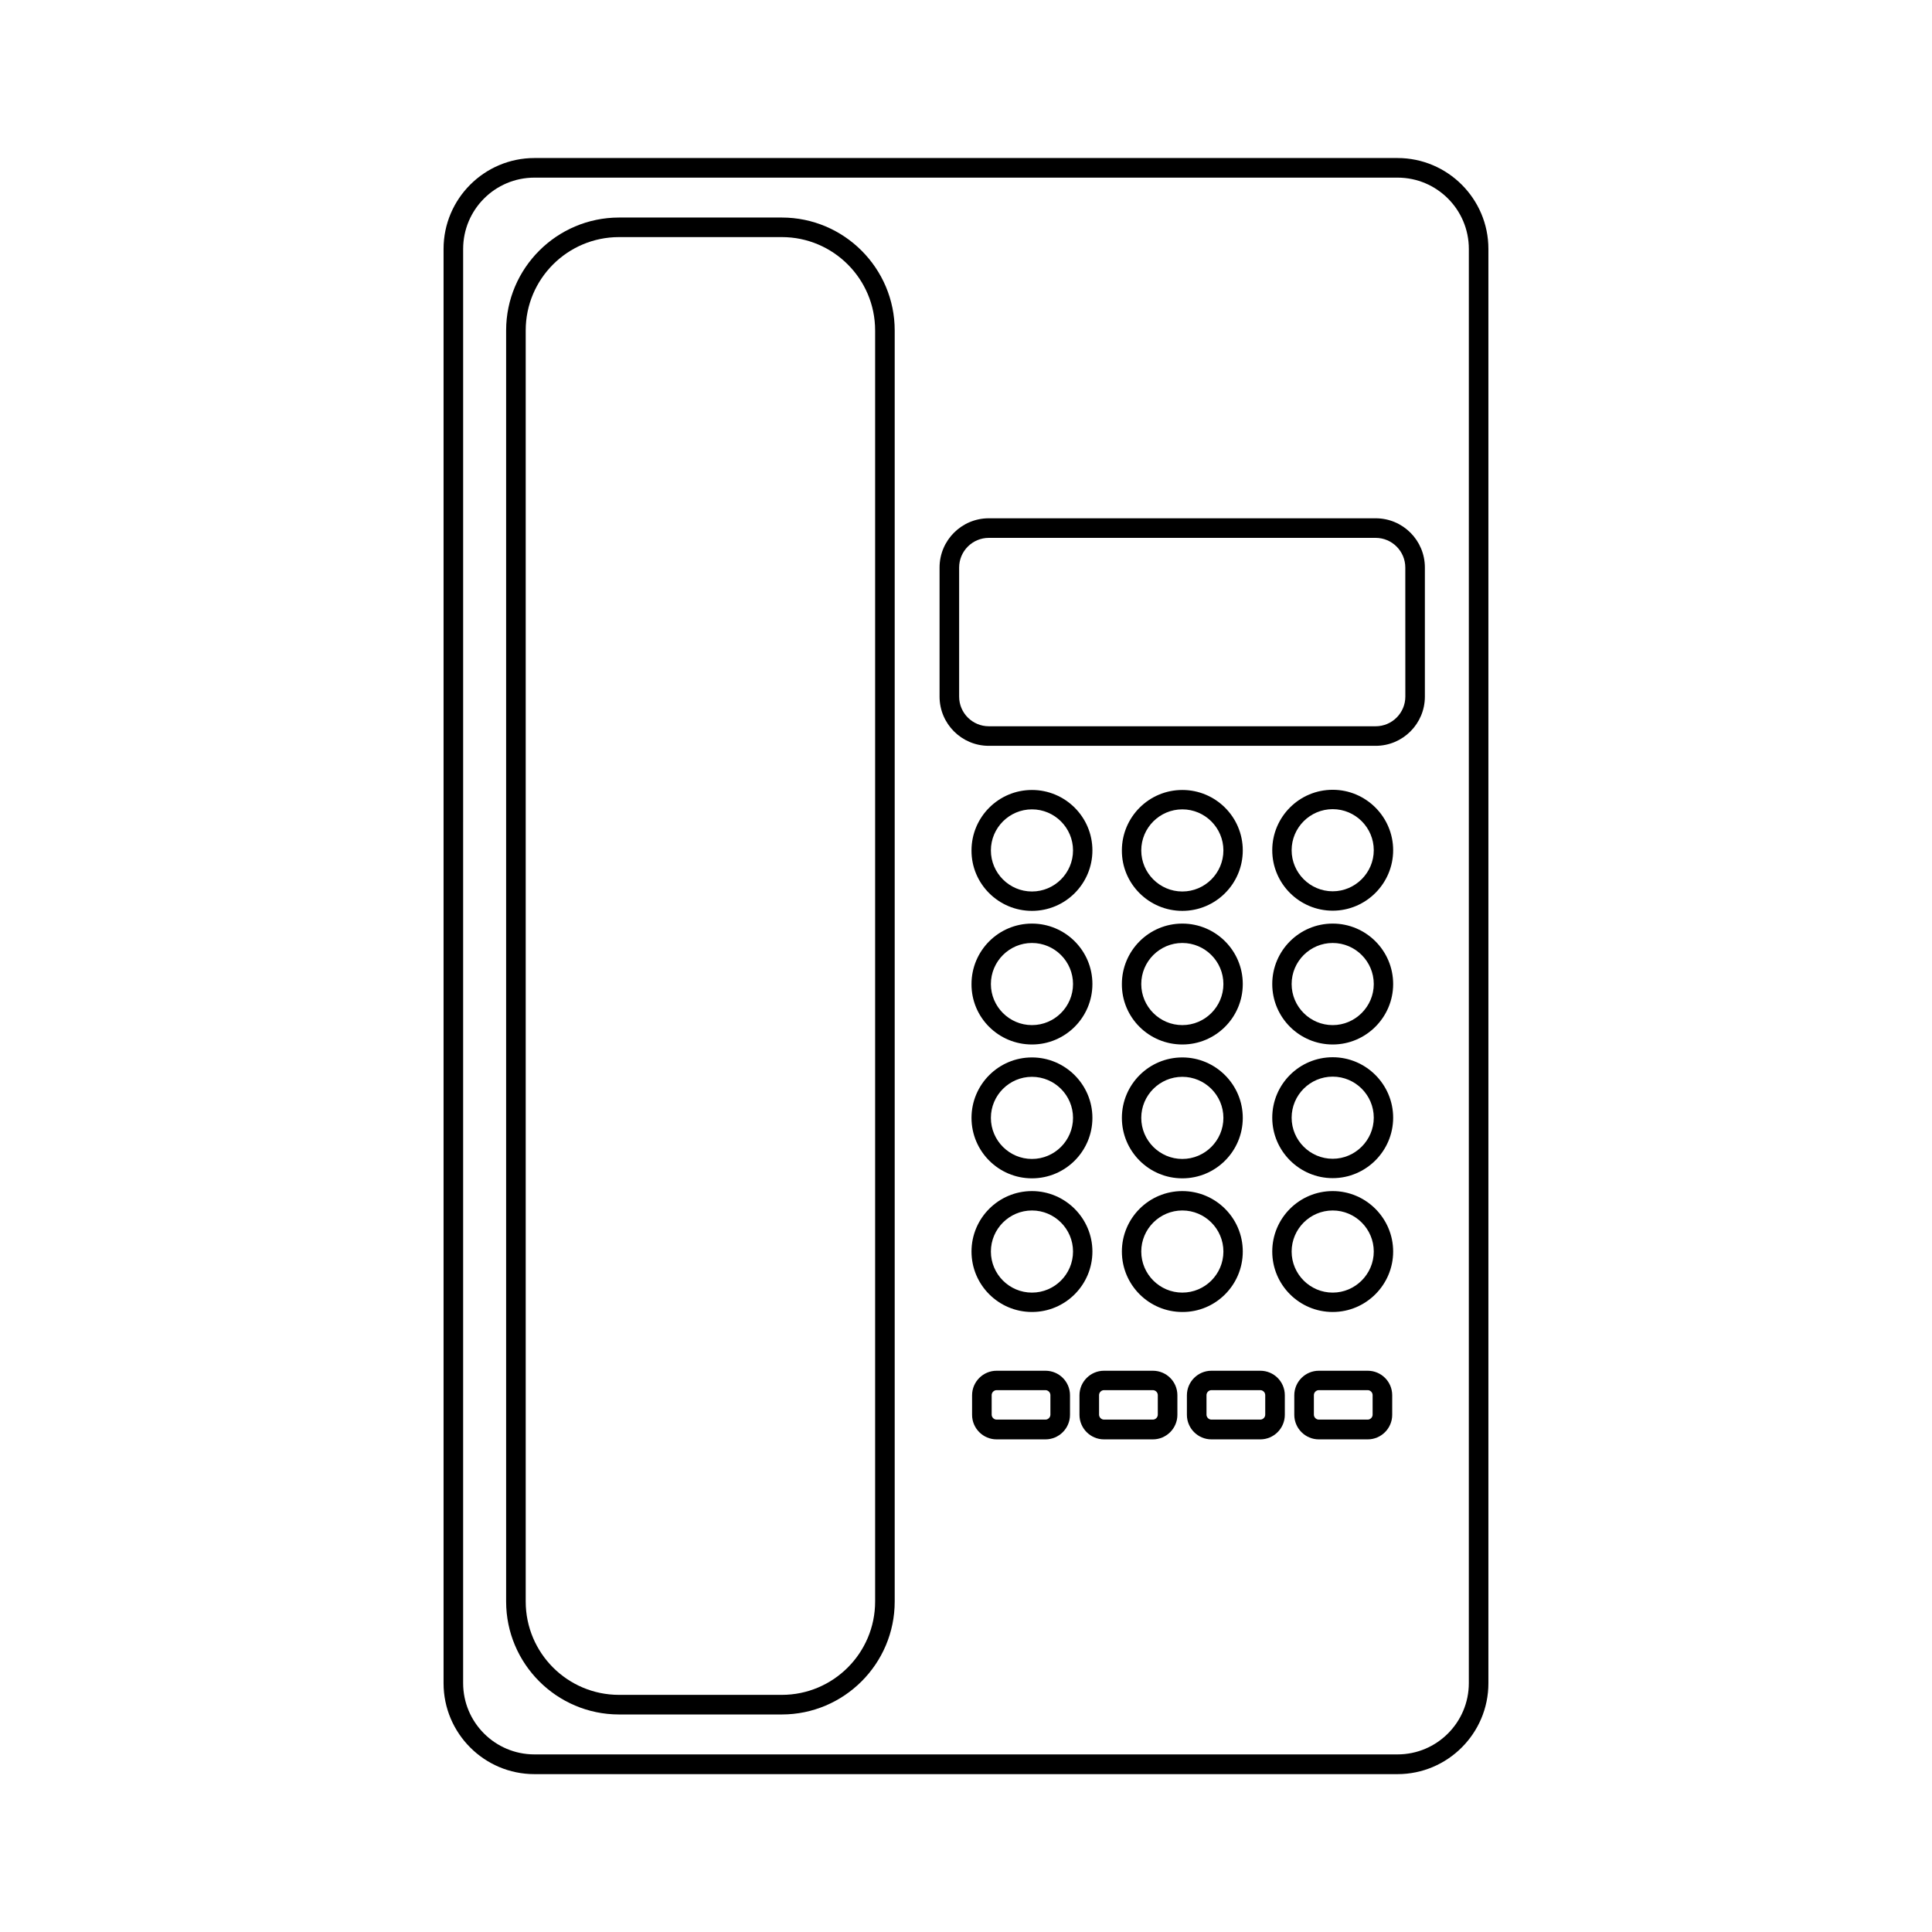
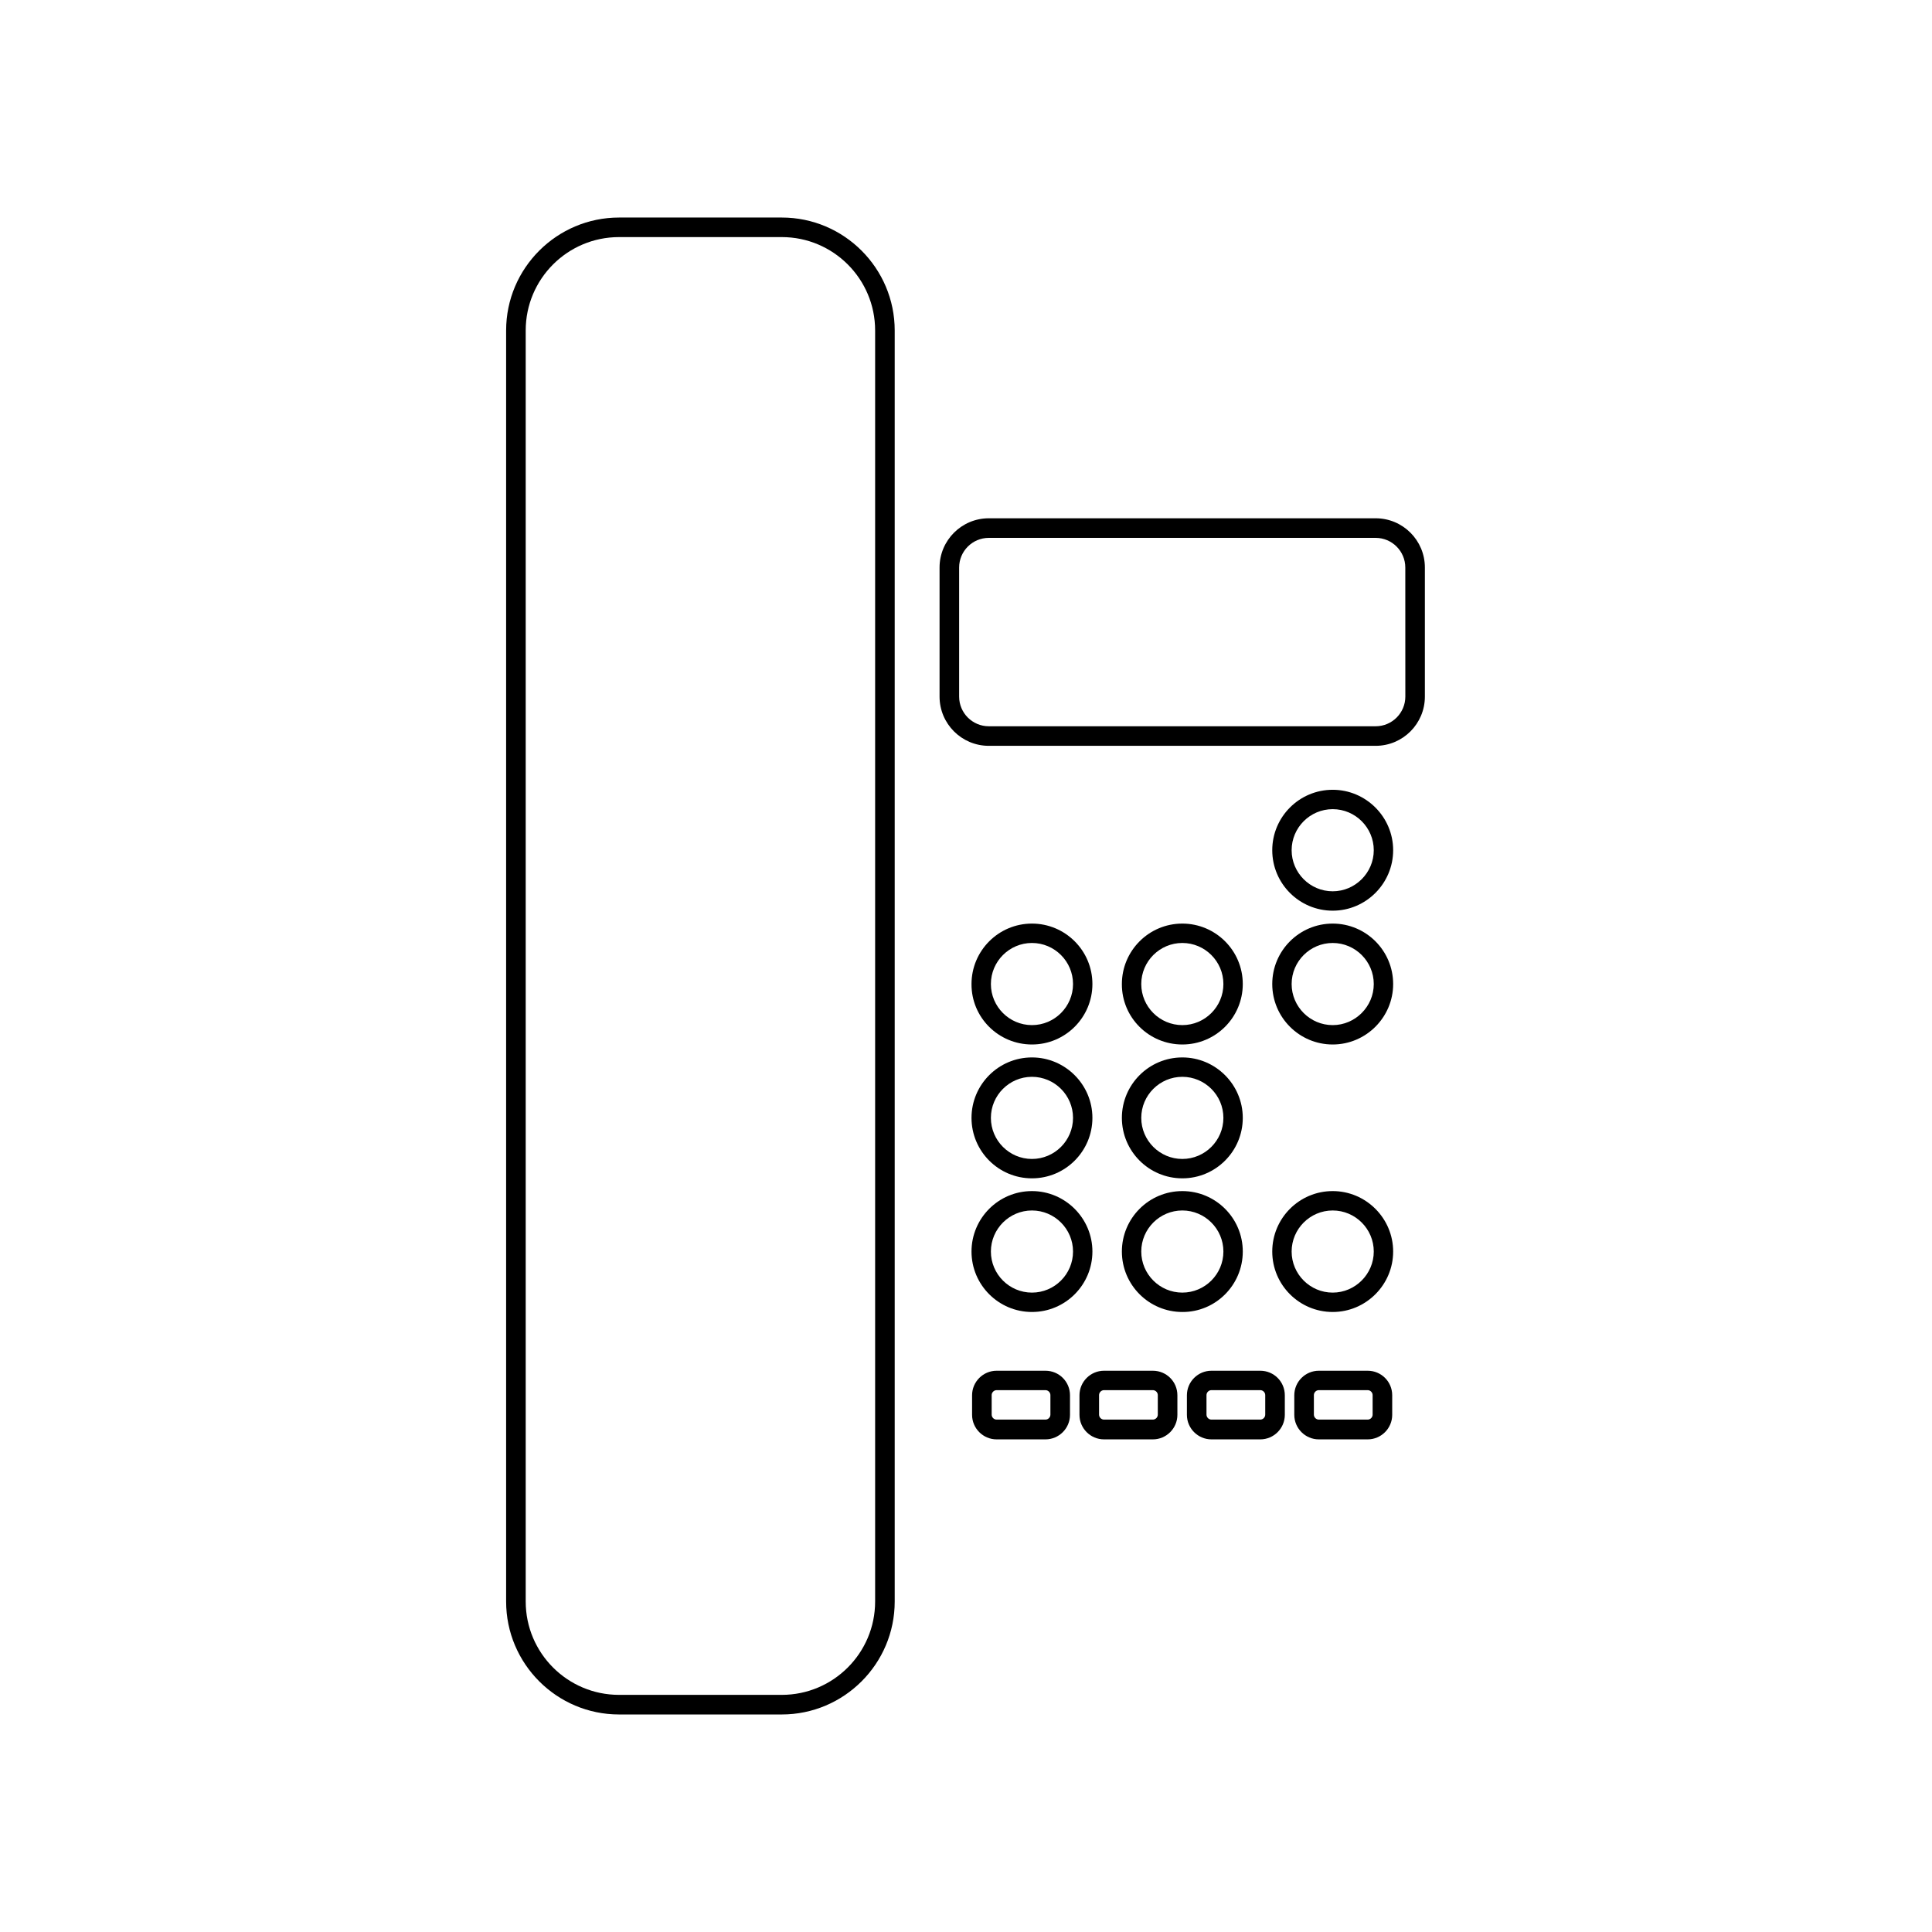
<svg xmlns="http://www.w3.org/2000/svg" fill="#000000" width="800px" height="800px" version="1.1" viewBox="144 144 512 512">
  <g>
-     <path d="m514.36 185.88h-228.73c-13.25 0-24.082 10.781-24.082 24.082v380.12c0 13.25 10.781 24.082 24.082 24.082h228.73c13.25 0 24.082-10.781 24.082-24.082v-380.12c0-13.301-10.832-24.082-24.082-24.082zm18.895 404.16c0 10.43-8.465 18.895-18.895 18.895h-228.73c-10.43 0-18.895-8.465-18.895-18.895l0.004-380.07c0-10.43 8.465-18.895 18.895-18.895h228.73c10.43 0 18.895 8.465 18.895 18.895z" />
    <path d="m351.18 201.65h-43.125c-16.473 0-29.926 13.402-29.926 29.926v336.85c0 16.473 13.402 29.926 29.926 29.926h43.125c16.473 0 29.926-13.402 29.926-29.926v-336.85c0-16.473-13.402-29.926-29.926-29.926zm24.738 366.77c0 13.652-11.082 24.738-24.738 24.738h-43.125c-13.652 0-24.738-11.082-24.738-24.738v-336.85c0-13.652 11.082-24.738 24.738-24.738h43.125c13.652 0 24.738 11.082 24.738 24.738z" />
    <path d="m508.57 281.35h-102.53c-7.203 0-13.047 5.844-13.047 13.047v34.207c0 7.203 5.844 13.047 13.047 13.047h102.52c7.203 0 13.047-5.844 13.047-13.047v-34.207c0.004-7.203-5.84-13.047-13.043-13.047zm7.859 47.258c0 4.332-3.527 7.859-7.859 7.859h-102.53c-4.332 0-7.859-3.527-7.859-7.859v-34.207c0-4.332 3.527-7.859 7.859-7.859h102.52c4.332 0 7.859 3.527 7.859 7.859z" />
-     <path d="m417.48 385.39c8.867 0 16.02-7.203 16.02-16.02 0-8.867-7.203-16.02-16.02-16.02-8.867 0-16.02 7.203-16.02 16.02-0.051 8.816 7.152 16.02 16.02 16.02zm0-26.902c5.996 0 10.883 4.887 10.883 10.883 0 5.996-4.887 10.883-10.883 10.883-5.996 0-10.883-4.887-10.883-10.883 0-5.996 4.887-10.883 10.883-10.883z" />
-     <path d="m457.33 385.39c8.867 0 16.02-7.203 16.02-16.02 0-8.867-7.203-16.02-16.02-16.02-8.867 0-16.02 7.203-16.02 16.02-0.051 8.816 7.152 16.02 16.02 16.02zm0-26.902c5.996 0 10.883 4.887 10.883 10.883 0 5.996-4.887 10.883-10.883 10.883-5.996 0-10.883-4.887-10.883-10.883 0-5.996 4.887-10.883 10.883-10.883z" />
    <path d="m497.18 353.3c-8.867 0-16.02 7.203-16.02 16.02 0 8.867 7.203 16.02 16.02 16.02s16.02-7.203 16.02-16.02-7.203-16.02-16.02-16.02zm0 26.902c-5.996 0-10.883-4.887-10.883-10.883s4.887-10.883 10.883-10.883 10.883 4.887 10.883 10.883-4.938 10.883-10.883 10.883z" />
    <path d="m417.48 420.8c8.867 0 16.02-7.203 16.02-16.02 0-8.867-7.203-16.02-16.02-16.02-8.867 0-16.02 7.203-16.02 16.02-0.051 8.867 7.152 16.02 16.02 16.02zm0-26.902c5.996 0 10.883 4.887 10.883 10.883s-4.887 10.883-10.883 10.883c-5.996 0-10.883-4.887-10.883-10.883s4.887-10.883 10.883-10.883z" />
    <path d="m457.33 420.8c8.867 0 16.02-7.203 16.02-16.02 0-8.867-7.203-16.02-16.02-16.02-8.867 0-16.02 7.203-16.02 16.02-0.051 8.867 7.152 16.02 16.02 16.02zm0-26.902c5.996 0 10.883 4.887 10.883 10.883s-4.887 10.883-10.883 10.883c-5.996 0-10.883-4.887-10.883-10.883s4.887-10.883 10.883-10.883z" />
    <path d="m497.18 388.76c-8.867 0-16.02 7.203-16.02 16.02 0 8.867 7.203 16.02 16.02 16.02s16.02-7.203 16.02-16.02c0-8.863-7.203-16.02-16.02-16.02zm0 26.906c-5.996 0-10.883-4.887-10.883-10.883s4.887-10.883 10.883-10.883 10.883 4.887 10.883 10.883-4.938 10.883-10.883 10.883z" />
    <path d="m417.48 456.27c8.867 0 16.02-7.203 16.02-16.02s-7.203-16.02-16.02-16.02c-8.867 0-16.02 7.203-16.02 16.02s7.152 16.02 16.02 16.02zm0-26.902c5.996 0 10.883 4.887 10.883 10.883s-4.887 10.883-10.883 10.883c-5.996 0-10.883-4.887-10.883-10.883s4.887-10.883 10.883-10.883z" />
    <path d="m457.33 456.27c8.867 0 16.02-7.203 16.02-16.02s-7.203-16.02-16.02-16.02c-8.867 0-16.02 7.203-16.02 16.02s7.152 16.02 16.02 16.02zm0-26.902c5.996 0 10.883 4.887 10.883 10.883s-4.887 10.883-10.883 10.883c-5.996 0-10.883-4.887-10.883-10.883s4.887-10.883 10.883-10.883z" />
-     <path d="m497.18 424.18c-8.867 0-16.02 7.203-16.02 16.02 0 8.816 7.203 16.02 16.02 16.02s16.02-7.203 16.02-16.02c0-8.812-7.203-16.02-16.02-16.02zm0 26.906c-5.996 0-10.883-4.887-10.883-10.883s4.887-10.883 10.883-10.883 10.883 4.887 10.883 10.883-4.938 10.883-10.883 10.883z" />
    <path d="m417.48 459.65c-8.867 0-16.02 7.203-16.02 16.02 0 8.867 7.203 16.02 16.02 16.02 8.867 0 16.02-7.203 16.02-16.02 0-8.812-7.203-16.02-16.02-16.02zm0 26.906c-5.996 0-10.883-4.887-10.883-10.883s4.887-10.883 10.883-10.883c5.996 0 10.883 4.887 10.883 10.883s-4.887 10.883-10.883 10.883z" />
    <path d="m473.35 475.67c0-8.867-7.203-16.02-16.02-16.02-8.867 0-16.02 7.203-16.02 16.02 0 8.867 7.203 16.02 16.02 16.02 8.816 0.051 16.02-7.152 16.02-16.02zm-16.02 10.883c-5.996 0-10.883-4.887-10.883-10.883s4.887-10.883 10.883-10.883c5.996 0 10.883 4.887 10.883 10.883s-4.887 10.883-10.883 10.883z" />
    <path d="m497.18 459.65c-8.867 0-16.02 7.203-16.02 16.02 0 8.867 7.203 16.02 16.02 16.02s16.02-7.203 16.02-16.02c0-8.812-7.203-16.02-16.02-16.02zm0 26.906c-5.996 0-10.883-4.887-10.883-10.883s4.887-10.883 10.883-10.883 10.883 4.887 10.883 10.883-4.938 10.883-10.883 10.883z" />
    <path d="m421.06 507.26h-12.949c-3.578 0-6.5 2.922-6.5 6.5v5.188c0 3.578 2.922 6.5 6.5 6.5h12.949c3.578 0 6.5-2.922 6.5-6.5v-5.188c0-3.625-2.922-6.5-6.5-6.5zm1.309 11.641c0 0.707-0.605 1.309-1.309 1.309h-12.949c-0.707 0-1.309-0.605-1.309-1.309v-5.188c0-0.707 0.605-1.309 1.309-1.309h12.949c0.707 0 1.309 0.605 1.309 1.309z" />
    <path d="m449.52 507.26h-12.949c-3.578 0-6.5 2.922-6.5 6.5v5.188c0 3.578 2.922 6.5 6.5 6.5h12.949c3.578 0 6.5-2.922 6.5-6.5v-5.188c0-3.625-2.922-6.5-6.5-6.5zm1.309 11.641c0 0.707-0.605 1.309-1.309 1.309h-12.949c-0.707 0-1.309-0.605-1.309-1.309v-5.188c0-0.707 0.605-1.309 1.309-1.309h12.949c0.707 0 1.309 0.605 1.309 1.309z" />
    <path d="m477.99 507.26h-12.949c-3.578 0-6.5 2.922-6.5 6.5v5.188c0 3.578 2.922 6.5 6.5 6.5h12.949c3.578 0 6.5-2.922 6.5-6.5v-5.188c0-3.625-2.922-6.5-6.5-6.5zm1.309 11.641c0 0.707-0.605 1.309-1.309 1.309h-12.949c-0.707 0-1.309-0.605-1.309-1.309v-5.188c0-0.707 0.605-1.309 1.309-1.309h12.949c0.707 0 1.309 0.605 1.309 1.309z" />
    <path d="m506.45 507.26h-12.949c-3.578 0-6.5 2.922-6.5 6.5v5.188c0 3.578 2.922 6.5 6.5 6.5h12.949c3.578 0 6.5-2.922 6.5-6.5v-5.188c0-3.625-2.922-6.5-6.5-6.5zm1.309 11.641c0 0.707-0.605 1.309-1.309 1.309h-12.949c-0.707 0-1.309-0.605-1.309-1.309v-5.188c0-0.707 0.605-1.309 1.309-1.309h12.949c0.707 0 1.309 0.605 1.309 1.309z" />
  </g>
</svg>